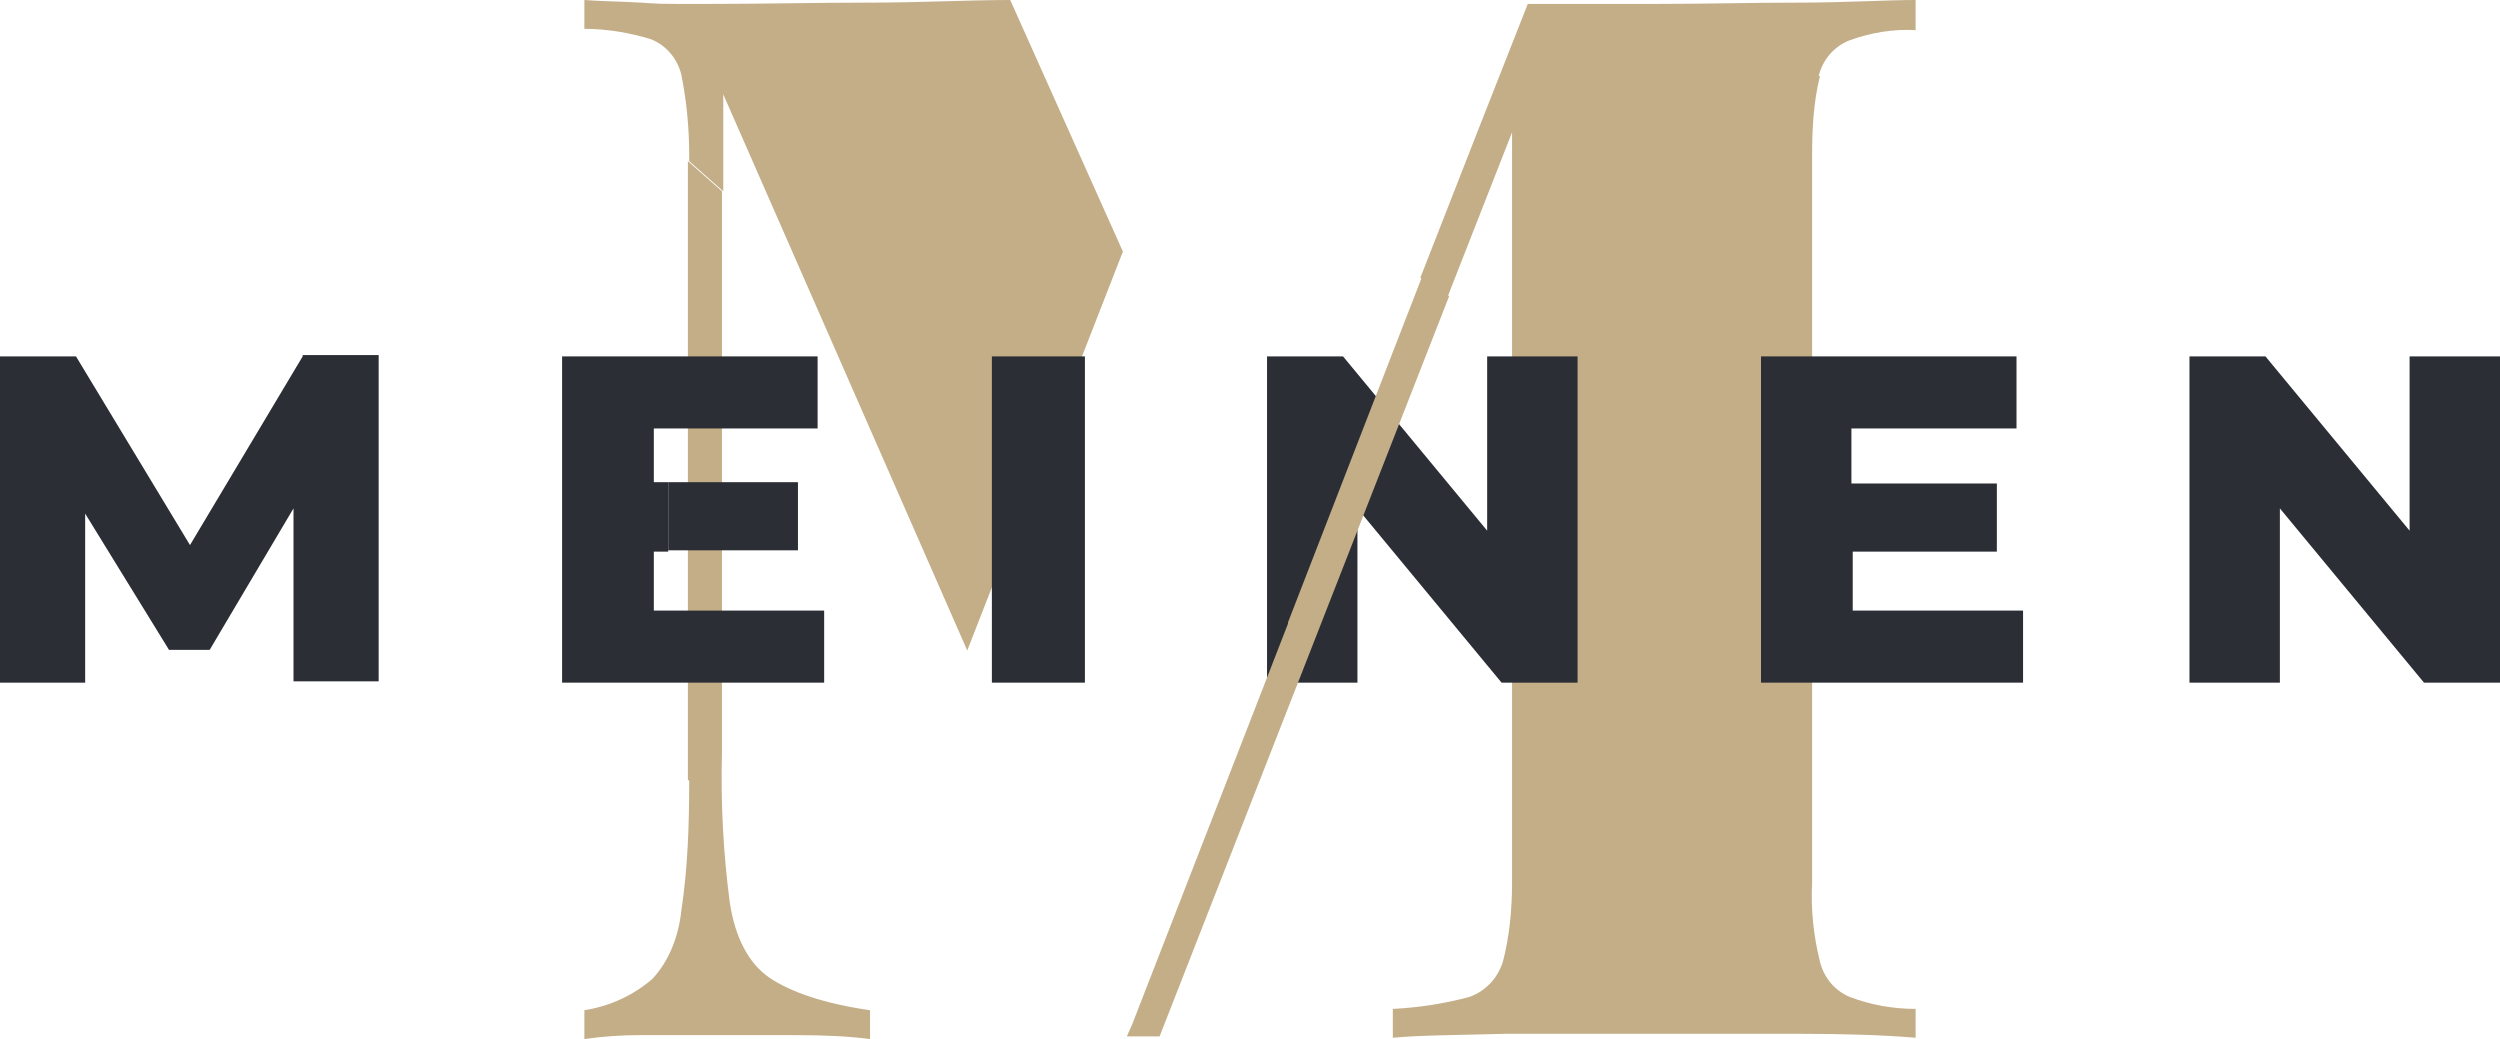
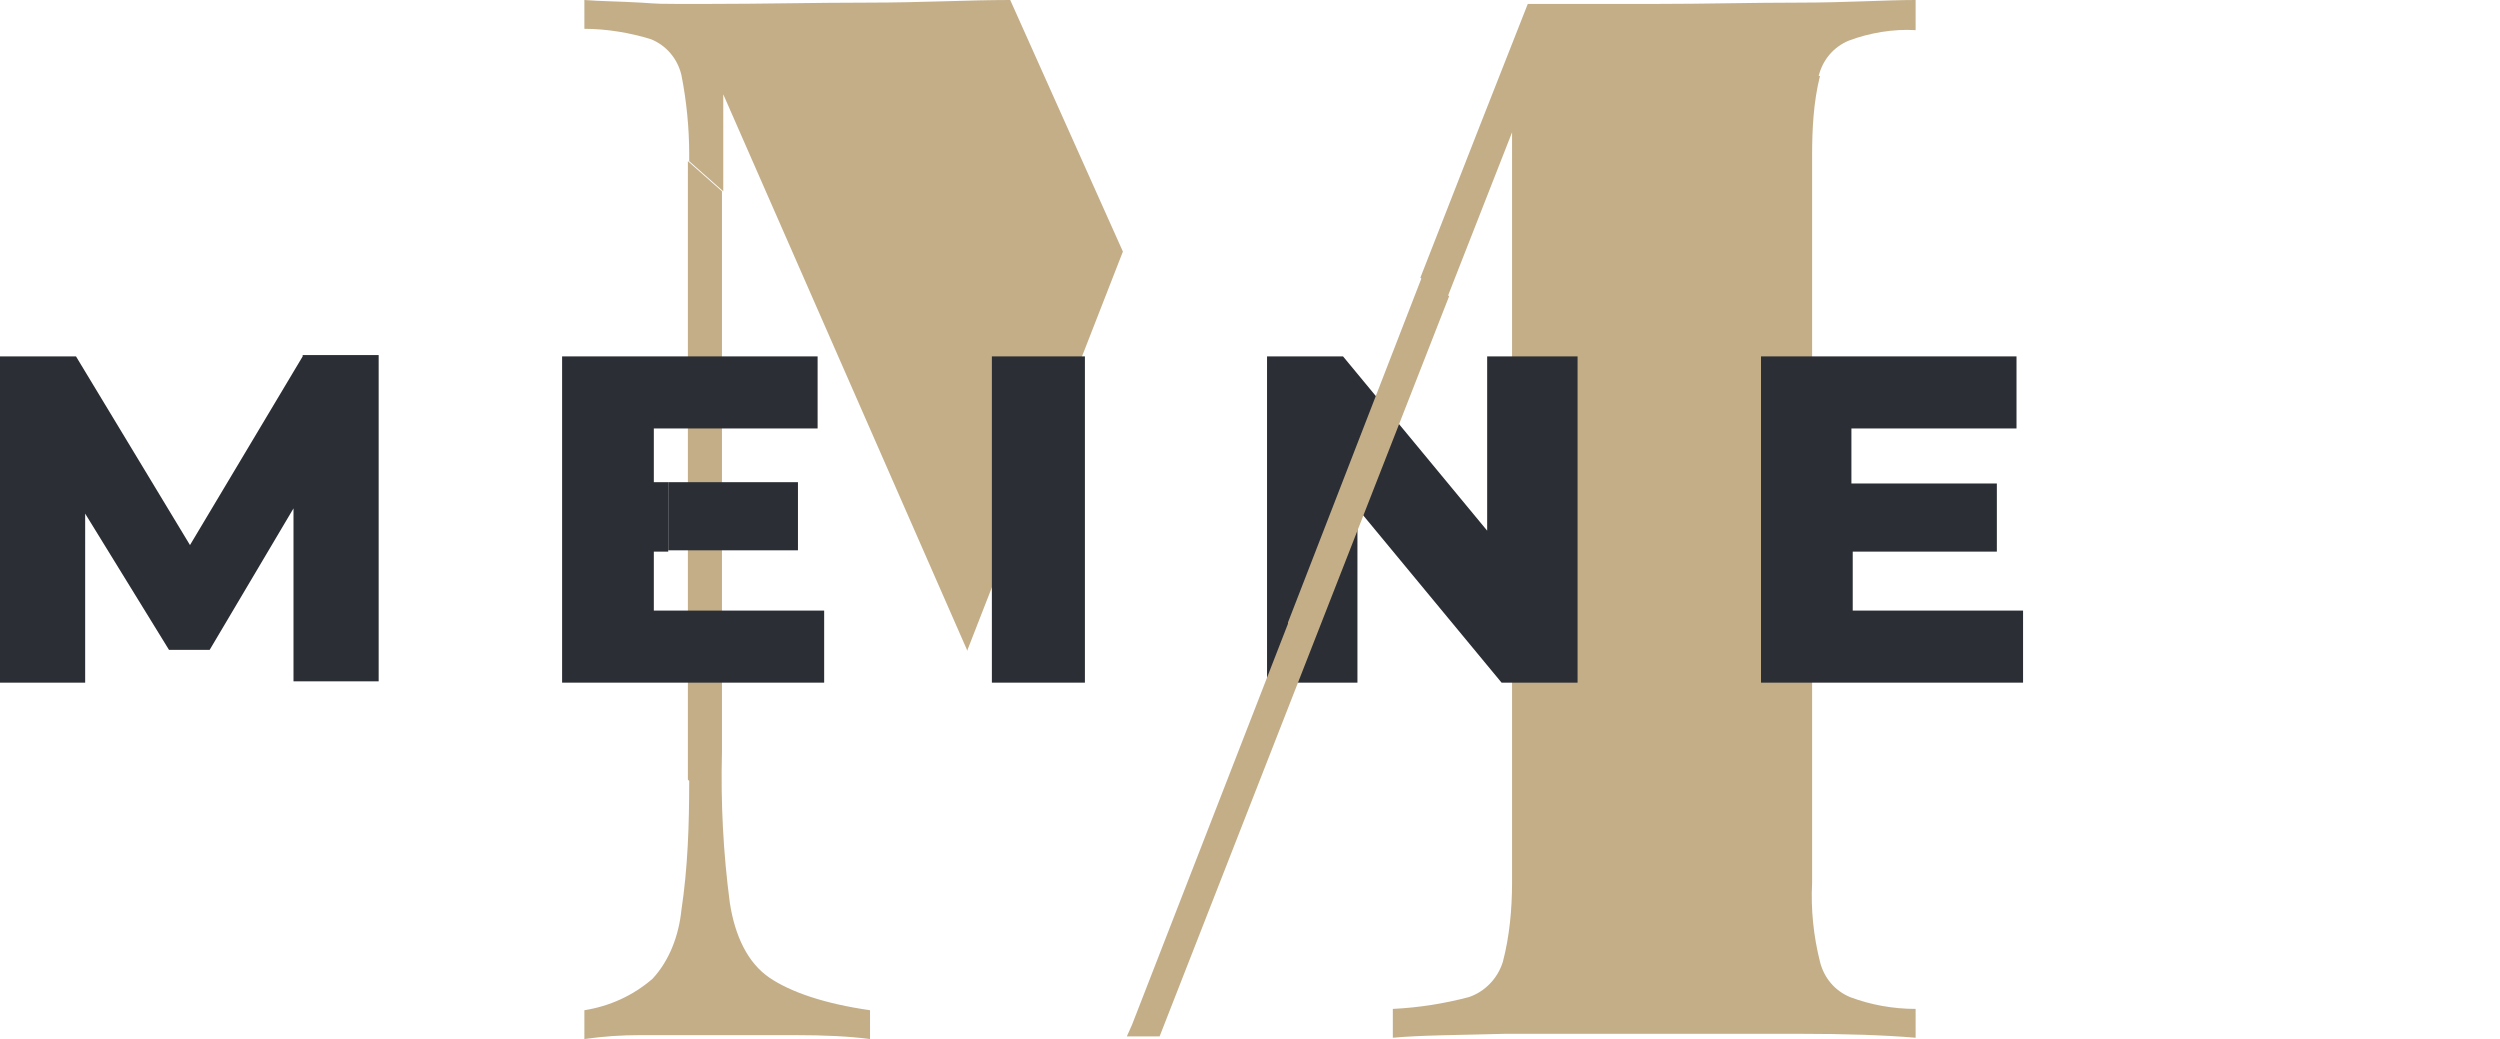
<svg xmlns="http://www.w3.org/2000/svg" id="Ebene_1" data-name="Ebene 1" viewBox="0 0 190.8 79.3">
  <defs>
    <style>
      .cls-1 {
        fill: #c3ae88;
      }

      .cls-2 {
        fill: #2b2e34;
      }
    </style>
  </defs>
  <path id="Pfad_3080" data-name="Pfad 3080" class="cls-1" d="M138.8,5.8c.3-1.2,1.1-2.2,2.3-2.7,1.6-.6,3.4-.9,5.1-.8V0c-2.3,0-5.3.2-8.9.2s-7.2.1-11,.1h-9.7l-3.7,9.4-4.5,11.5,2.1,1.4,4.9-12.5v57.3c0,2-.2,4.1-.7,6-.4,1.3-1.4,2.3-2.6,2.7-1.9.5-3.8.8-5.8.9v2.2c2.2-.2,5-.2,8.6-.3h22.4c3.6,0,6.5.1,8.9.3v-2.2c-1.7,0-3.4-.3-5-.9-1.2-.5-2-1.5-2.3-2.7-.5-2-.7-4-.6-6V11.9c0-2,.1-4.1.6-6.1" />
  <g>
    <path class="cls-1" d="M55.7,68.9c-.5-3.8-.7-7.6-.6-11.5V14.6l-2.6-2.3v47.2l.1.1c0,3.3-.1,6.6-.6,9.9-.2,1.9-.9,3.8-2.2,5.2-1.5,1.3-3.3,2.1-5.2,2.4v2.2c1.4-.2,2.8-.3,4.3-.3h11.7c2.4,0,4.3.1,5.8.3v-2.2c-3.5-.5-6.1-1.4-7.7-2.5-1.6-1.1-2.6-3.1-3-5.7Z" />
    <path class="cls-1" d="M85.7,19.2L77.1,0c-3.2,0-6.8.2-10.8.2s-8.1.1-12.4.1-3.3,0-5-.1C47.2.1,45.8.1,44.6,0v2.2c1.7,0,3.5.3,5.1.8,1.2.5,2,1.5,2.3,2.7.4,2,.6,4.1.6,6.1v.5l2.6,2.3v-7.4l18.6,42.4v.1s11.9-30.5,11.9-30.5Z" />
  </g>
  <path id="Pfad_3071" data-name="Pfad 3071" class="cls-2" d="M60.9,36.8h-9.9v5.2h9.9v-5.2Z" />
  <g>
    <polygon class="cls-2" points="23.1 27.2 14.5 41.6 5.8 27.2 0 27.2 0 52.1 6.5 52.1 6.5 39.2 12.9 49.6 16 49.6 22.4 38.8 22.4 52 28.9 52 28.9 27.1 23.1 27.1 23.1 27.2" />
    <polygon class="cls-2" points="113.5 40.5 102.5 27.2 96.7 27.2 96.7 52.1 103.6 52.1 103.6 38.8 114.6 52.1 120.4 52.1 120.4 27.2 113.5 27.2 113.5 40.5" />
    <polygon class="cls-2" points="141.4 42.1 152.4 42.1 152.4 36.9 141.3 36.9 141.3 32.7 153.9 32.7 153.9 27.2 134.4 27.2 134.4 52.1 154.4 52.1 154.4 46.6 141.4 46.6 141.4 42.1" />
-     <polygon class="cls-2" points="183.9 27.2 183.9 40.5 172.9 27.2 167.1 27.2 167.1 52.1 174 52.1 174 38.8 185 52.1 190.8 52.1 190.8 27.2 183.9 27.2" />
    <rect class="cls-2" x="75.7" y="27.2" width="7.1" height="24.9" />
    <polygon class="cls-2" points="49.9 42.1 51 42.1 51 36.8 49.9 36.8 49.9 32.7 62.4 32.7 62.4 27.2 42.9 27.2 42.9 52.1 62.9 52.1 62.9 46.6 49.9 46.6 49.9 42.1" />
  </g>
  <path id="Pfad_3088" data-name="Pfad 3088" class="cls-1" d="M98.3,47.6h0l-11.9,30.6-.4.9h2.5l22.1-56.5-2.1-1.4-10.2,26.3v.1Z" />
</svg>